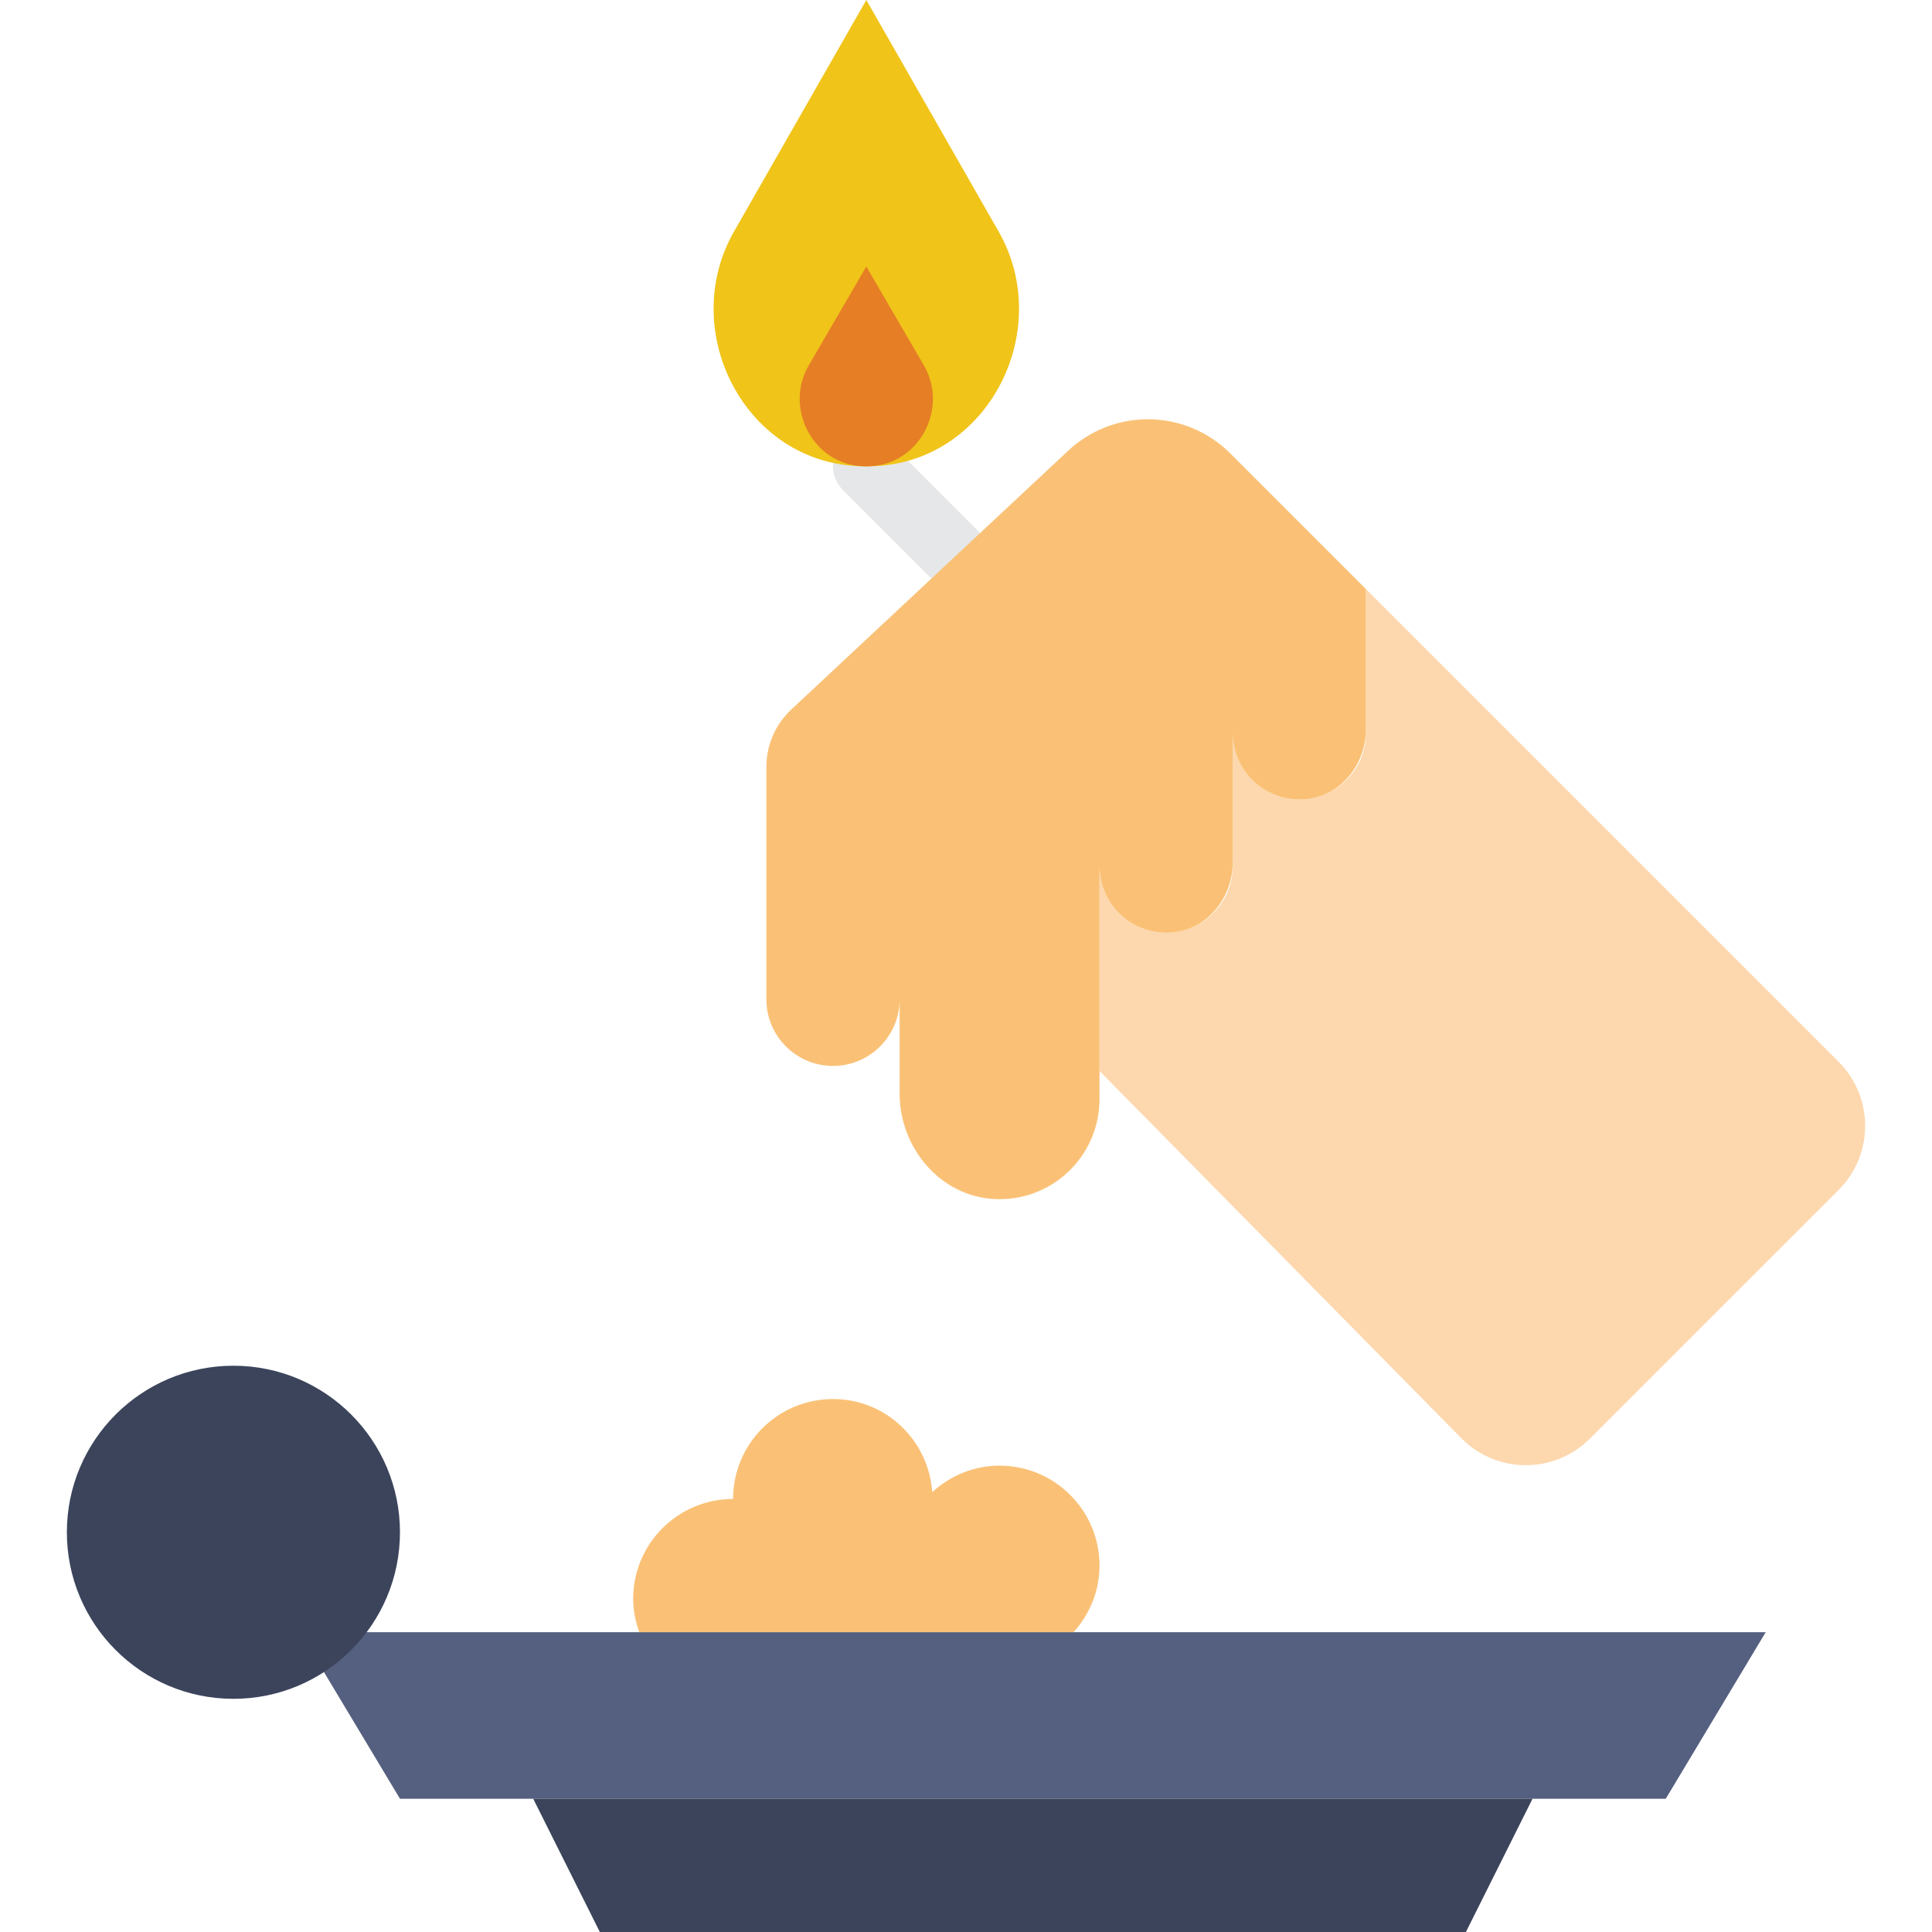
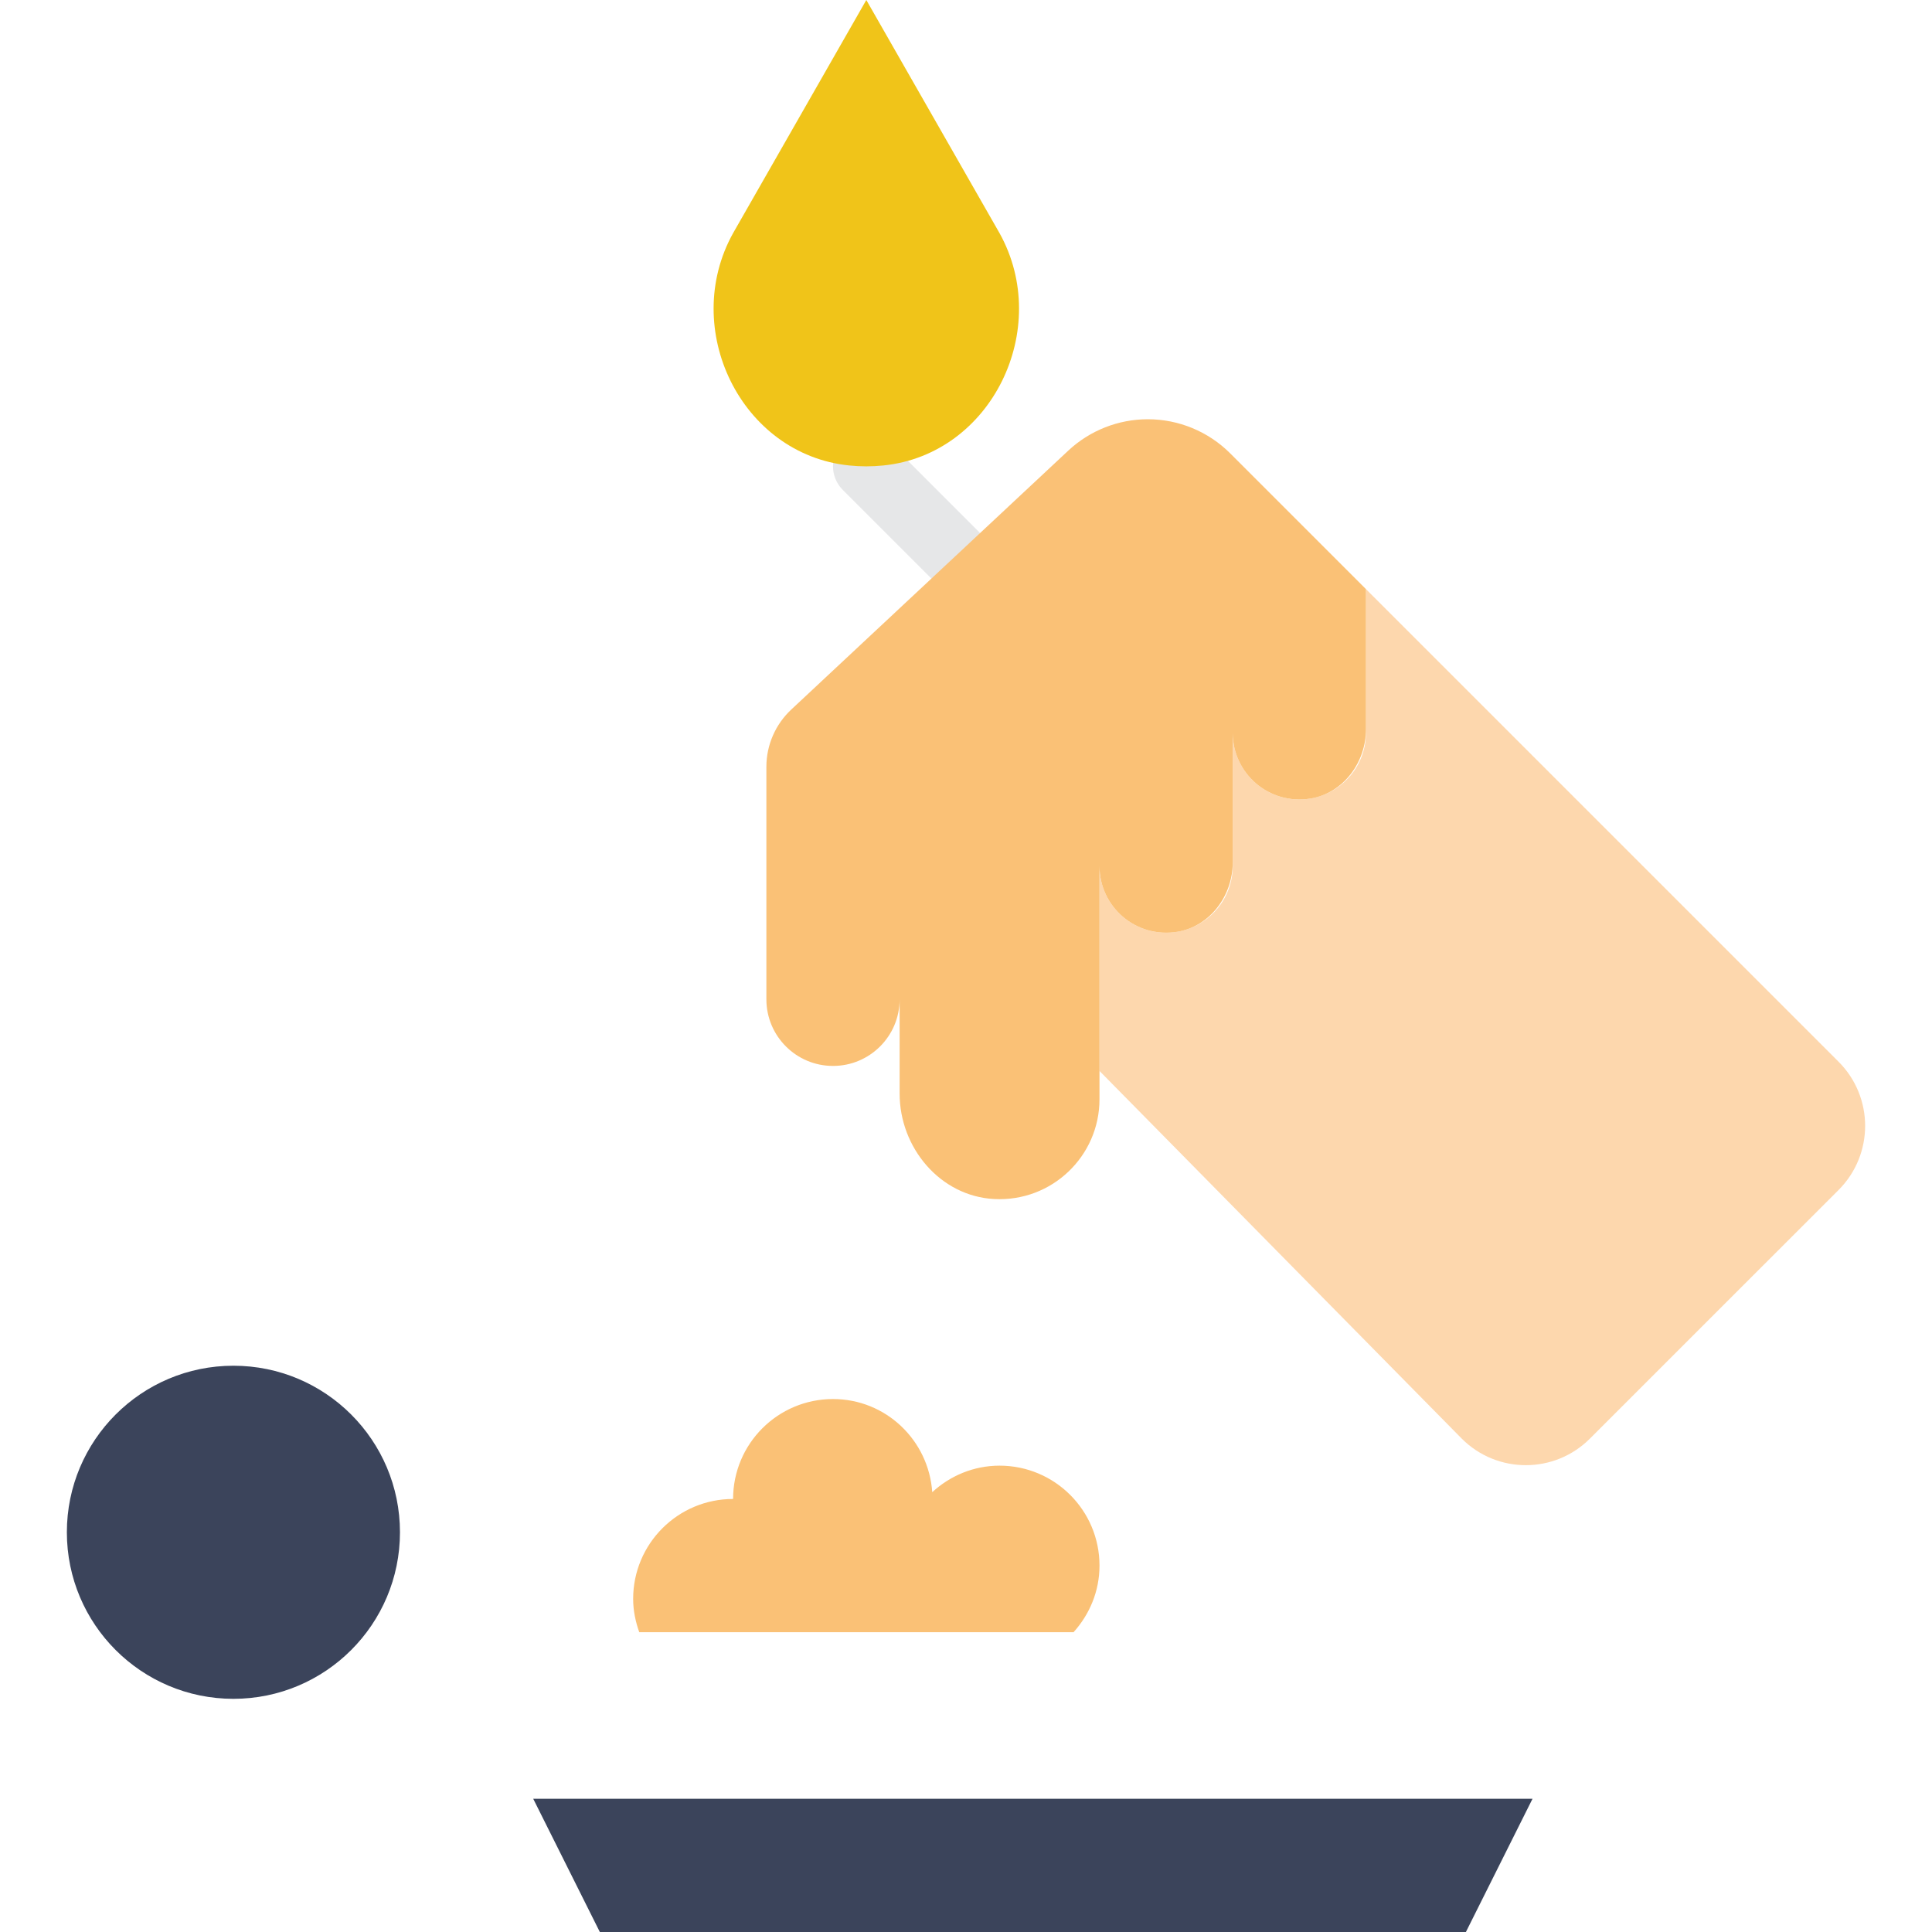
<svg xmlns="http://www.w3.org/2000/svg" height="800px" width="800px" version="1.1" id="Layer_1" viewBox="0 0 512 512" xml:space="preserve">
  <g>
    <path style="fill:#E6E7E8;" d="M253.289,156.12c-2.26,0-4.52-0.865-6.241-2.586l-23.711-23.711c-3.443-3.443-3.443-9.031,0-12.482   c3.452-3.443,9.039-3.443,12.482,0l23.711,23.711c3.452,3.452,3.452,9.031,0,12.482C257.809,155.255,255.549,156.12,253.289,156.12   " />
    <path style="fill:#FDD7AD;" d="M487.242,281.372L361.996,156.126v38.082c0,9.746-7.901,17.655-17.655,17.655   c-9.746,0-17.655-7.91-17.655-17.655v35.31c0,9.746-7.901,17.655-17.655,17.655c-9.746,0-17.655-7.91-17.655-17.655v54.29   l96.009,97.448c9.375,9.375,24.576,9.375,33.951,0l65.907-65.898C496.626,305.966,496.626,290.756,487.242,281.372" />
    <path style="fill:#FAC176;" d="M283.104,119.42l-73.428,68.634c-4.193,3.928-6.577,9.41-6.577,15.157v61.617   c0,9.746,7.901,17.655,17.655,17.655c9.754,0,17.655-7.91,17.655-17.655v-8.828v33.81c0,14.345,10.734,27.198,25.062,27.948   c15.272,0.794,27.904-11.352,27.904-26.447v-61.793c0,10.726,9.56,19.209,20.621,17.417c8.678-1.421,14.689-9.569,14.689-18.361   v-34.366c0,10.726,9.56,19.209,20.621,17.417c8.678-1.421,14.689-9.569,14.689-18.361v-37.138l-35.981-35.981   c-5.791-5.791-13.647-9.039-21.831-9.039C296.354,111.105,288.824,114.08,283.104,119.42" />
-     <polygon style="fill:#556080;" points="105.996,476.69 441.444,476.69 467.927,432.552 79.513,432.552  " />
    <g>
      <polygon style="fill:#3B445B;" points="158.962,512 388.479,512 406.134,476.69 141.306,476.69   " />
      <path style="fill:#3B445B;" d="M17.72,406.069c0,24.373,19.765,44.138,44.138,44.138s44.138-19.765,44.138-44.138    s-19.765-44.138-44.138-44.138S17.72,381.696,17.72,406.069" />
    </g>
    <path style="fill:#F0C419;" d="M229.582,0l-35.31,61.793c-14.045,25.291,2.022,58.642,30.799,61.564   c1.483,0.15,2.984,0.23,4.511,0.23s3.028-0.079,4.511-0.23c28.778-2.922,44.844-36.273,30.799-61.564L229.582,0z" />
-     <path style="fill:#E57E25;" d="M229.582,70.621l-15.404,26.483c-6.126,10.84,0.883,25.132,13.436,26.386   c0.644,0.062,1.306,0.097,1.969,0.097c0.662,0,1.324-0.035,1.969-0.097c12.553-1.254,19.562-15.545,13.436-26.386L229.582,70.621z" />
    <path style="fill:#FAC176;" d="M284.502,432.552c4.228-4.696,6.877-10.84,6.877-17.655c0-14.627-11.864-26.483-26.483-26.483   c-6.903,0-13.127,2.701-17.841,7.027c-0.945-13.771-12.297-24.682-26.297-24.682c-14.627,0-26.483,11.855-26.483,26.483   c-14.627,0-26.483,11.855-26.483,26.483c0,3.116,0.636,6.056,1.615,8.828H284.502z" />
  </g>
</svg>